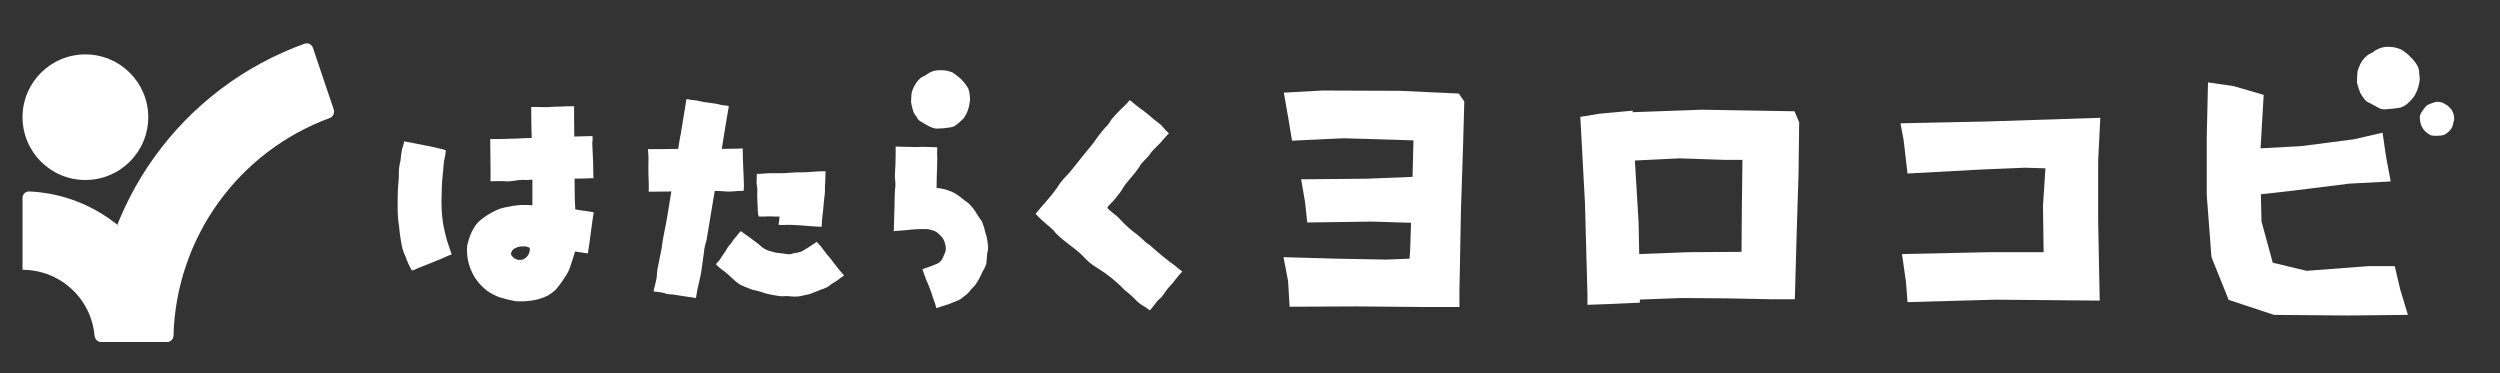
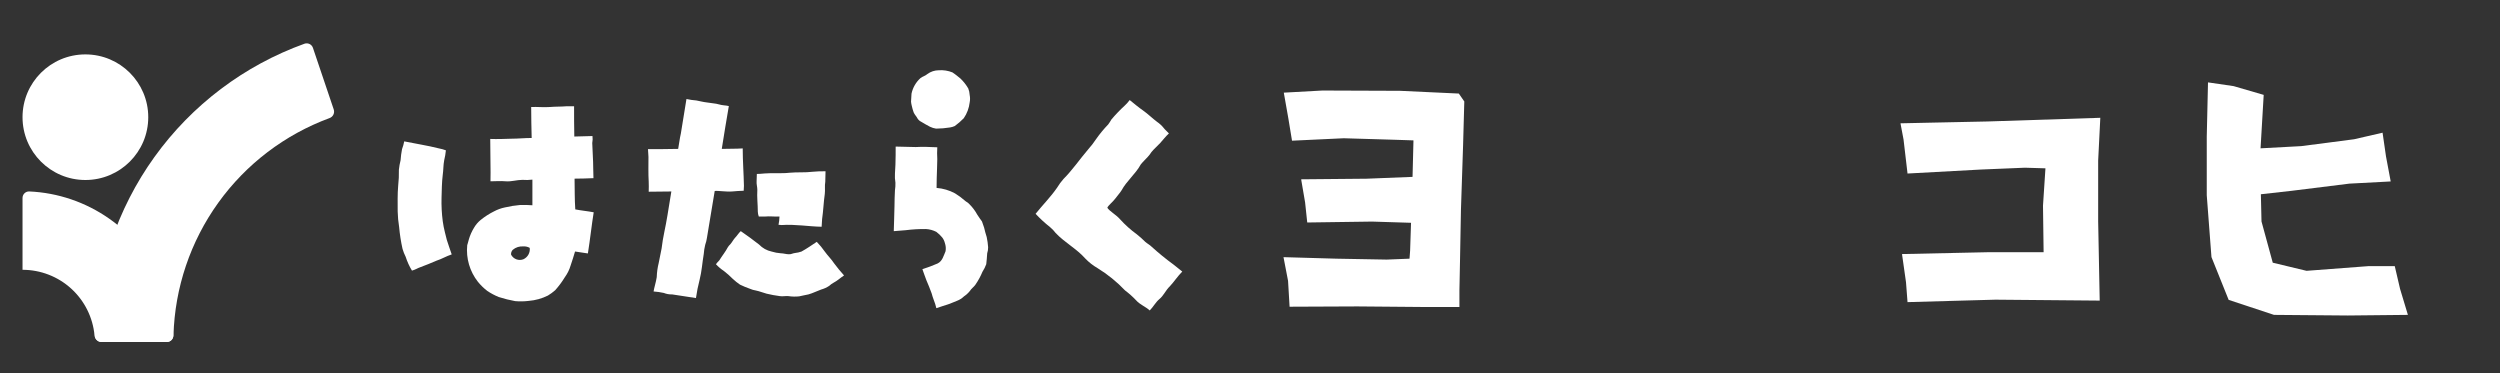
<svg xmlns="http://www.w3.org/2000/svg" width="268" height="40" viewBox="0 0 268 40" fill="none">
  <rect x="0" y="0" width="268" height="40" fill="#333333" stroke="none" />
  <path d="M9.154 19.296C12.875 19.296 15.893 16.282 15.893 12.564C15.893 8.846 12.875 5.832 9.154 5.832C5.432 5.832 2.415 8.846 2.415 12.564C2.415 16.282 5.432 19.296 9.154 19.296Z" fill="white" />
  <path fill-rule="evenodd" clip-rule="evenodd" d="M17.357 30.481C18.077 32.218 18.488 34.068 18.572 35.946C18.575 36.04 18.559 36.133 18.526 36.221C18.491 36.309 18.44 36.388 18.375 36.455C18.309 36.522 18.23 36.575 18.143 36.611C18.057 36.647 17.963 36.665 17.869 36.664H10.883C10.691 36.659 10.508 36.583 10.369 36.45C10.23 36.317 10.146 36.138 10.132 35.947C9.953 34.026 9.062 32.241 7.635 30.942C6.208 29.642 4.346 28.922 2.415 28.922L2.415 21.225C2.414 21.131 2.432 21.038 2.468 20.951C2.504 20.864 2.557 20.786 2.624 20.72C2.691 20.655 2.771 20.603 2.858 20.569C2.946 20.535 3.039 20.52 3.133 20.523C6.207 20.659 9.177 21.669 11.697 23.433C14.216 25.196 16.18 27.641 17.357 30.481Z" fill="white" />
  <path fill-rule="evenodd" clip-rule="evenodd" d="M16.552 16.835C12.542 22.415 10.318 29.078 10.172 35.946C10.171 36.04 10.188 36.133 10.223 36.221C10.258 36.308 10.31 36.387 10.377 36.454C10.443 36.521 10.522 36.574 10.609 36.61C10.696 36.646 10.789 36.664 10.883 36.664H17.87C18.061 36.662 18.244 36.586 18.38 36.452C18.516 36.318 18.594 36.136 18.598 35.945C18.742 30.838 20.413 25.892 23.394 21.741C26.376 17.591 30.533 14.427 35.33 12.657C35.51 12.592 35.657 12.46 35.74 12.288C35.824 12.116 35.838 11.919 35.778 11.738L33.547 5.131C33.518 5.042 33.47 4.959 33.408 4.888C33.347 4.817 33.271 4.76 33.187 4.718C33.102 4.677 33.01 4.653 32.916 4.648C32.822 4.642 32.728 4.656 32.639 4.687C26.172 7.02 20.563 11.255 16.552 16.835Z" fill="white" />
  <path d="M48.164 26.52C48.242 26.78 48.346 27.013 48.424 27.273C47.852 27.454 47.359 27.766 46.787 27.947C46.216 28.207 45.644 28.414 45.047 28.648C44.735 28.752 44.605 28.881 44.164 29.011C43.881 28.547 43.654 28.05 43.489 27.532C43.349 27.258 43.236 26.971 43.151 26.676C42.979 25.906 42.858 25.126 42.787 24.34C42.697 23.782 42.644 23.219 42.631 22.654C42.631 21.745 42.605 20.837 42.683 19.929C42.748 19.352 42.774 18.771 42.761 18.191C42.797 17.849 42.857 17.511 42.943 17.179C42.969 16.778 43.021 16.379 43.099 15.985C43.201 15.716 43.279 15.438 43.333 15.155C44.58 15.414 45.826 15.596 47.047 15.907C47.304 15.954 47.556 16.024 47.8 16.115C47.765 16.473 47.704 16.829 47.618 17.179C47.515 17.698 47.54 18.217 47.463 18.735C47.359 19.566 47.359 20.396 47.333 21.201C47.31 22.042 47.354 22.883 47.463 23.718C47.518 24.12 47.596 24.518 47.696 24.911C47.813 25.458 47.969 25.996 48.164 26.52ZM61.67 22.446C62.32 22.576 62.969 22.628 63.645 22.758C63.437 24.029 63.255 25.716 63.021 27.169C62.554 27.091 62.086 27.039 61.645 26.961C61.514 27.454 61.333 27.947 61.177 28.44C61.044 28.897 60.833 29.327 60.554 29.712C60.252 30.21 59.904 30.679 59.515 31.113C59.272 31.326 59.011 31.517 58.735 31.684C58.094 32.003 57.398 32.197 56.683 32.255C56.201 32.315 55.713 32.324 55.229 32.281C54.631 32.173 54.041 32.026 53.463 31.84C53.035 31.665 52.626 31.448 52.242 31.191C51.867 30.903 51.527 30.572 51.229 30.205C50.357 29.095 49.947 27.691 50.086 26.287C50.138 26.079 50.216 25.871 50.268 25.638C50.396 25.209 50.579 24.799 50.813 24.418C50.995 24.102 51.233 23.821 51.515 23.588C51.963 23.223 52.451 22.91 52.969 22.654C53.328 22.462 53.713 22.322 54.112 22.239C54.642 22.112 55.18 22.025 55.723 21.979C56.173 21.962 56.624 21.97 57.073 22.005V19.255C56.72 19.302 56.363 19.31 56.008 19.28C55.411 19.28 54.813 19.488 54.216 19.436C53.696 19.384 53.099 19.436 52.58 19.436C52.58 18.735 52.605 18.191 52.58 17.568C52.58 16.686 52.554 15.518 52.554 14.895C53.307 14.921 54.086 14.895 54.839 14.869C55.54 14.869 56.268 14.791 56.995 14.791C56.969 13.675 56.943 12.586 56.943 11.47C57.619 11.444 58.294 11.522 58.969 11.47C59.541 11.418 60.112 11.444 60.71 11.392H61.541C61.541 12.482 61.541 13.546 61.566 14.636C62.216 14.61 62.866 14.61 63.514 14.584C63.545 14.834 63.536 15.088 63.489 15.336C63.514 16.244 63.593 17.127 63.593 18.035C63.593 18.502 63.618 18.606 63.618 19.099C62.943 19.125 62.268 19.151 61.593 19.151C61.618 20.267 61.593 21.356 61.67 22.446ZM56.787 26.572C56.583 26.454 56.348 26.4 56.112 26.416C55.907 26.398 55.7 26.421 55.504 26.483C55.308 26.546 55.126 26.646 54.969 26.78C54.902 26.847 54.851 26.929 54.82 27.019C54.789 27.108 54.778 27.204 54.787 27.299C54.908 27.53 55.111 27.708 55.355 27.799C55.6 27.89 55.869 27.887 56.112 27.791C56.339 27.686 56.527 27.511 56.648 27.291C56.77 27.072 56.818 26.82 56.787 26.572Z" fill="white" />
  <path d="M79.75 19.926C79.75 20.108 79.724 20.291 79.724 20.448C79.306 20.474 78.888 20.474 78.471 20.526C77.844 20.578 76.957 20.422 76.617 20.474C76.329 22.143 76.069 23.838 75.782 25.508C75.745 25.757 75.684 26.002 75.599 26.238C75.519 26.564 75.466 26.895 75.442 27.229C75.285 28.142 75.233 29.081 74.998 29.994C74.83 30.638 74.699 31.291 74.606 31.951C73.771 31.82 72.909 31.69 72.047 31.559C71.744 31.571 71.441 31.517 71.16 31.403C70.799 31.323 70.433 31.271 70.064 31.246C70.116 30.881 70.325 30.229 70.403 29.707C70.419 29.197 70.489 28.69 70.612 28.195C70.716 27.673 70.821 27.151 70.925 26.63C71.056 25.43 71.369 24.282 71.552 23.082C71.682 22.221 71.839 21.387 71.969 20.526C71.004 20.552 70.507 20.526 69.541 20.552C69.541 20.056 69.567 19.848 69.541 19.483C69.489 18.596 69.515 17.709 69.515 16.822C69.489 16.535 69.489 16.196 69.463 15.987C70.69 15.987 71.473 15.987 72.7 15.961C72.805 15.414 72.857 14.866 72.987 14.318L73.588 10.614C73.941 10.692 74.298 10.744 74.659 10.771C74.826 10.796 74.991 10.831 75.155 10.875C75.599 10.979 76.042 11.005 76.513 11.084C76.878 11.11 77.244 11.266 77.609 11.292C77.785 11.304 77.96 11.33 78.131 11.371C77.87 12.91 77.609 14.449 77.374 15.961C78.131 15.935 78.888 15.961 79.619 15.909C79.619 17.239 79.724 18.596 79.75 19.926ZM89.41 28.221C89.745 28.673 90.102 29.108 90.481 29.525C90.272 29.681 90.063 29.812 89.881 29.968C89.567 30.229 89.175 30.359 88.888 30.646C88.624 30.823 88.333 30.955 88.026 31.038C87.583 31.194 87.139 31.429 86.669 31.559C86.33 31.637 85.99 31.69 85.677 31.768C85.286 31.811 84.891 31.802 84.502 31.742C84.188 31.716 83.901 31.794 83.588 31.742C83.114 31.68 82.643 31.593 82.178 31.481C81.786 31.377 81.421 31.22 81.029 31.142C80.813 31.109 80.603 31.047 80.402 30.959C80.037 30.832 79.68 30.684 79.332 30.516C79.055 30.328 78.793 30.119 78.549 29.89C78.255 29.591 77.941 29.312 77.609 29.055C77.294 28.847 77.004 28.602 76.748 28.325C76.858 28.177 76.981 28.037 77.113 27.908C77.4 27.438 77.766 26.995 78.027 26.499C78.099 26.383 78.187 26.278 78.288 26.186C78.471 25.977 78.601 25.717 78.784 25.508C79.019 25.273 79.175 24.986 79.411 24.777C80.09 25.247 80.742 25.717 81.369 26.212C81.734 26.596 82.208 26.86 82.726 26.969C83.04 27.067 83.365 27.128 83.693 27.151C83.98 27.151 84.267 27.255 84.554 27.255C84.789 27.282 84.972 27.151 85.207 27.125C85.447 27.101 85.684 27.048 85.912 26.969C86.486 26.656 87.008 26.29 87.557 25.925C87.872 26.249 88.16 26.598 88.418 26.969C88.732 27.412 89.123 27.777 89.41 28.221ZM81.108 19.43C81.134 19.17 81.108 18.909 81.134 18.648C81.395 18.648 81.682 18.622 81.943 18.596C82.857 18.517 83.744 18.622 84.659 18.517C85.468 18.439 86.303 18.517 87.113 18.413C87.573 18.369 88.035 18.352 88.497 18.361C88.497 18.674 88.47 19.117 88.47 19.483C88.392 19.926 88.47 20.369 88.418 20.787C88.288 21.674 88.262 22.586 88.131 23.473C88.105 23.76 88.105 24.021 88.079 24.308C86.669 24.282 85.233 24.021 83.797 24.125C83.693 24.125 83.588 24.099 83.457 24.099C83.517 23.807 83.552 23.511 83.562 23.213C83.04 23.239 82.517 23.16 81.995 23.213H81.342C81.28 23.045 81.245 22.869 81.238 22.691C81.238 21.908 81.134 21.126 81.186 20.343C81.186 20.03 81.082 19.743 81.108 19.43Z" fill="white" />
  <path d="M105.928 26.502C105.931 26.725 105.897 26.948 105.826 27.16C105.801 27.54 105.776 27.945 105.725 28.325C105.62 28.61 105.484 28.882 105.319 29.136C105.116 29.626 104.861 30.093 104.558 30.528C104.381 30.782 104.127 30.934 103.976 31.187C103.796 31.413 103.582 31.61 103.342 31.769C103.125 31.981 102.866 32.145 102.581 32.251C102.226 32.377 101.897 32.554 101.542 32.656C101.161 32.757 100.883 32.884 100.376 33.036C100.307 32.733 100.214 32.437 100.097 32.149C99.996 31.921 99.945 31.668 99.869 31.44C99.691 30.959 99.514 30.503 99.311 30.047C99.159 29.667 99.032 29.262 98.88 28.857C99.438 28.68 99.97 28.477 100.502 28.249C101.035 27.996 101.161 27.388 101.364 26.932C101.416 26.635 101.39 26.33 101.288 26.046C101.237 25.834 101.142 25.636 101.01 25.463C100.824 25.236 100.611 25.032 100.376 24.856C100.029 24.678 99.649 24.575 99.26 24.552C98.531 24.544 97.803 24.586 97.08 24.678C96.675 24.704 96.269 24.754 95.813 24.78C95.813 24.4 95.889 22.728 95.889 22.095C95.889 21.513 95.914 20.956 95.939 20.398C95.981 20.13 95.998 19.859 95.99 19.588C95.935 19.262 95.918 18.93 95.939 18.601C95.965 18.296 95.965 17.967 95.99 17.663C96.015 17.207 96.015 16.043 96.015 15.713C96.725 15.739 97.46 15.739 98.17 15.764C98.931 15.713 99.717 15.764 100.477 15.789C100.451 16.211 100.451 16.634 100.477 17.055C100.477 17.435 100.452 17.714 100.452 18.043C100.427 18.752 100.401 19.436 100.401 20.145C101.094 20.199 101.767 20.397 102.378 20.727C102.755 20.958 103.112 21.221 103.443 21.513C103.57 21.639 103.747 21.69 103.874 21.842C104.227 22.184 104.526 22.576 104.761 23.007C104.914 23.26 105.091 23.488 105.268 23.741C105.294 23.792 105.446 24.248 105.497 24.4C105.573 24.754 105.674 25.084 105.775 25.413C105.851 25.772 105.902 26.136 105.928 26.502ZM97.739 11.332C97.702 11.191 97.677 11.047 97.663 10.902C97.663 10.623 97.714 10.319 97.714 10.041C97.85 9.396 98.187 8.81 98.678 8.369C98.906 8.192 99.184 8.141 99.412 7.939C99.765 7.678 100.191 7.536 100.629 7.533C101.131 7.495 101.634 7.573 102.1 7.761C102.201 7.812 102.48 8.04 102.556 8.091C102.683 8.217 102.835 8.293 102.962 8.42C103.289 8.733 103.57 9.091 103.798 9.483C103.887 9.71 103.939 9.949 103.95 10.192C104.001 10.452 104.001 10.718 103.95 10.977C103.881 11.586 103.664 12.169 103.316 12.674C103.019 12.979 102.697 13.259 102.353 13.51C102.192 13.584 102.021 13.635 101.846 13.662C101.351 13.742 100.851 13.784 100.35 13.789C100.121 13.756 99.899 13.688 99.691 13.586C99.387 13.409 99.058 13.257 98.753 13.054C98.6 12.98 98.469 12.866 98.373 12.725C98.247 12.472 98.044 12.294 97.942 12.041C97.86 11.809 97.792 11.573 97.739 11.332Z" fill="white" />
  <path d="M125.806 28.365C126.118 28.614 126.429 28.863 126.74 29.112C126.242 29.609 125.868 30.2 125.401 30.698C124.966 31.103 124.747 31.693 124.28 32.067C123.875 32.409 123.627 32.907 123.253 33.28C122.817 32.876 122.194 32.658 121.789 32.191C121.425 31.806 121.029 31.453 120.606 31.134C119.728 30.21 118.734 29.405 117.648 28.738C117.166 28.459 116.725 28.113 116.34 27.711C115.405 26.654 114.129 26 113.163 24.974C112.991 24.744 112.792 24.535 112.571 24.352C112.016 23.915 111.496 23.437 111.015 22.921C111.762 21.987 112.634 21.116 113.319 20.121C113.519 19.79 113.749 19.478 114.004 19.188C114.969 18.223 115.748 17.072 116.651 16.014C116.958 15.672 117.239 15.309 117.492 14.925C117.885 14.363 118.323 13.832 118.8 13.339C118.925 13.169 119.039 12.993 119.142 12.81C119.588 12.282 120.066 11.783 120.575 11.316C120.768 11.135 120.945 10.938 121.104 10.726C121.571 11.099 122.039 11.503 122.537 11.845C123.066 12.219 123.533 12.685 124.032 13.059C124.288 13.233 124.519 13.442 124.716 13.681C124.903 13.93 125.121 14.085 125.308 14.303C124.966 14.614 124.686 14.988 124.374 15.33C124.062 15.672 123.72 15.952 123.44 16.294C123.323 16.483 123.187 16.66 123.035 16.823C122.786 17.103 122.506 17.352 122.287 17.632C121.727 18.659 120.793 19.374 120.233 20.401C120.046 20.712 119.765 20.992 119.547 21.303C119.298 21.645 118.8 22.018 118.707 22.267C118.893 22.61 119.641 23.014 120.046 23.481C120.598 24.093 121.214 24.646 121.882 25.13C122.198 25.382 122.5 25.652 122.786 25.938C123.004 26.125 123.253 26.249 123.44 26.436C124.193 27.122 124.983 27.765 125.806 28.365Z" fill="white" />
  <path d="M137.623 9.932L141.767 9.704L150.088 9.736L156.386 10.029L156.973 10.877L156.842 15.604L156.614 22.482L156.516 27.795L156.45 31.12V32.913H152.959L145.519 32.848L138.243 32.88L138.08 30.109L137.591 27.567L143.268 27.73L148.652 27.828L151.1 27.73L151.164 26.882L151.263 23.883L147.086 23.753L140.136 23.851L139.907 21.699L139.483 19.222L146.499 19.157L151.425 18.961L151.524 15.049L149.566 14.984L144.051 14.821L138.504 15.082L138.113 12.703L137.623 9.932Z" fill="white" />
-   <path d="M169.409 12.526L171.436 12.194L175.026 11.862V12.028L182.437 11.762L192.374 11.928L192.872 13.123L192.805 18.569L192.606 24.91L192.407 32.081H189.947L185.029 31.981L180.243 31.948L175.79 32.114V32.446L172.832 32.579L170.174 32.678V31.549L169.908 21.756L169.409 12.526ZM175.657 23.847L175.724 27.234L181.008 27.035L186.691 27.001L186.724 22.519L186.79 17.141H184.963L180.044 16.975L175.259 17.207L175.657 23.847Z" fill="white" />
  <path d="M203.731 13.219L206.787 13.153L213.062 13.022L225.153 12.628L224.923 17.223V23.722L225.088 32.224L213.917 32.125L204.487 32.388L204.323 30.254L203.895 27.235L213.062 27.038H219.075L219.009 22.048L219.272 18.044L217.071 17.978L212.339 18.175L204.487 18.602L204.06 14.959L203.731 13.219Z" fill="white" />
  <path d="M255.411 14.225L255.779 16.77L256.283 19.451L251.856 19.685L245.652 20.456L242.366 20.824L242.433 23.739L243.64 28.161L247.262 29.032L253.902 28.529H256.718L257.289 30.975L258.127 33.755L251.688 33.822L243.774 33.755L238.912 32.147L237.068 27.558L236.564 20.925V14.66L236.698 8.831L239.448 9.233L242.668 10.171L242.332 15.9L246.692 15.665L252.359 14.928L255.411 14.225Z" fill="white" />
-   <path d="M259.335 7.868C259.335 8.04 259.404 8.245 259.404 8.417C259.364 9.057 259.176 9.68 258.855 10.236C258.675 10.517 258.455 10.771 258.202 10.99C257.958 11.247 257.65 11.437 257.31 11.539C256.81 11.628 256.305 11.685 255.798 11.71C255.579 11.741 255.355 11.717 255.146 11.642C254.734 11.436 254.356 11.23 253.978 11.024C253.754 10.935 253.562 10.78 253.429 10.578C253.28 10.38 253.142 10.174 253.017 9.961C252.879 9.618 252.777 9.24 252.673 8.897C252.668 8.565 252.679 8.233 252.708 7.903C252.716 7.664 252.774 7.43 252.879 7.216C253.05 6.698 253.373 6.244 253.807 5.913C254.013 5.741 254.287 5.707 254.493 5.501C254.983 5.153 255.577 4.983 256.176 5.021C256.616 5.038 257.048 5.143 257.447 5.33C257.818 5.554 258.153 5.831 258.443 6.153C258.73 6.422 258.974 6.734 259.164 7.079C259.289 7.322 259.348 7.595 259.335 7.868Z" fill="white" />
-   <path d="M260.194 14.249C260.125 14.18 260.022 14.146 259.954 14.043C259.709 13.8 259.541 13.489 259.473 13.151C259.433 12.97 259.41 12.787 259.404 12.602C259.403 12.406 259.463 12.214 259.576 12.053C259.717 11.822 259.877 11.604 260.056 11.401C260.136 11.303 260.244 11.231 260.365 11.196C260.577 11.101 260.795 11.02 261.018 10.955C261.15 10.91 261.292 10.898 261.43 10.921C261.568 10.955 261.67 10.955 261.808 10.99C262.014 11.093 262.185 11.196 262.358 11.299C262.492 11.416 262.618 11.542 262.735 11.676C262.823 11.777 262.893 11.893 262.941 12.019C263.059 12.289 263.106 12.584 263.078 12.877C263.028 13.009 262.994 13.148 262.975 13.288C262.914 13.61 262.744 13.9 262.494 14.112C262.331 14.28 262.132 14.409 261.911 14.489C261.674 14.536 261.432 14.559 261.19 14.558C260.97 14.567 260.75 14.544 260.538 14.489C260.415 14.421 260.3 14.34 260.194 14.249Z" fill="white" />
</svg>